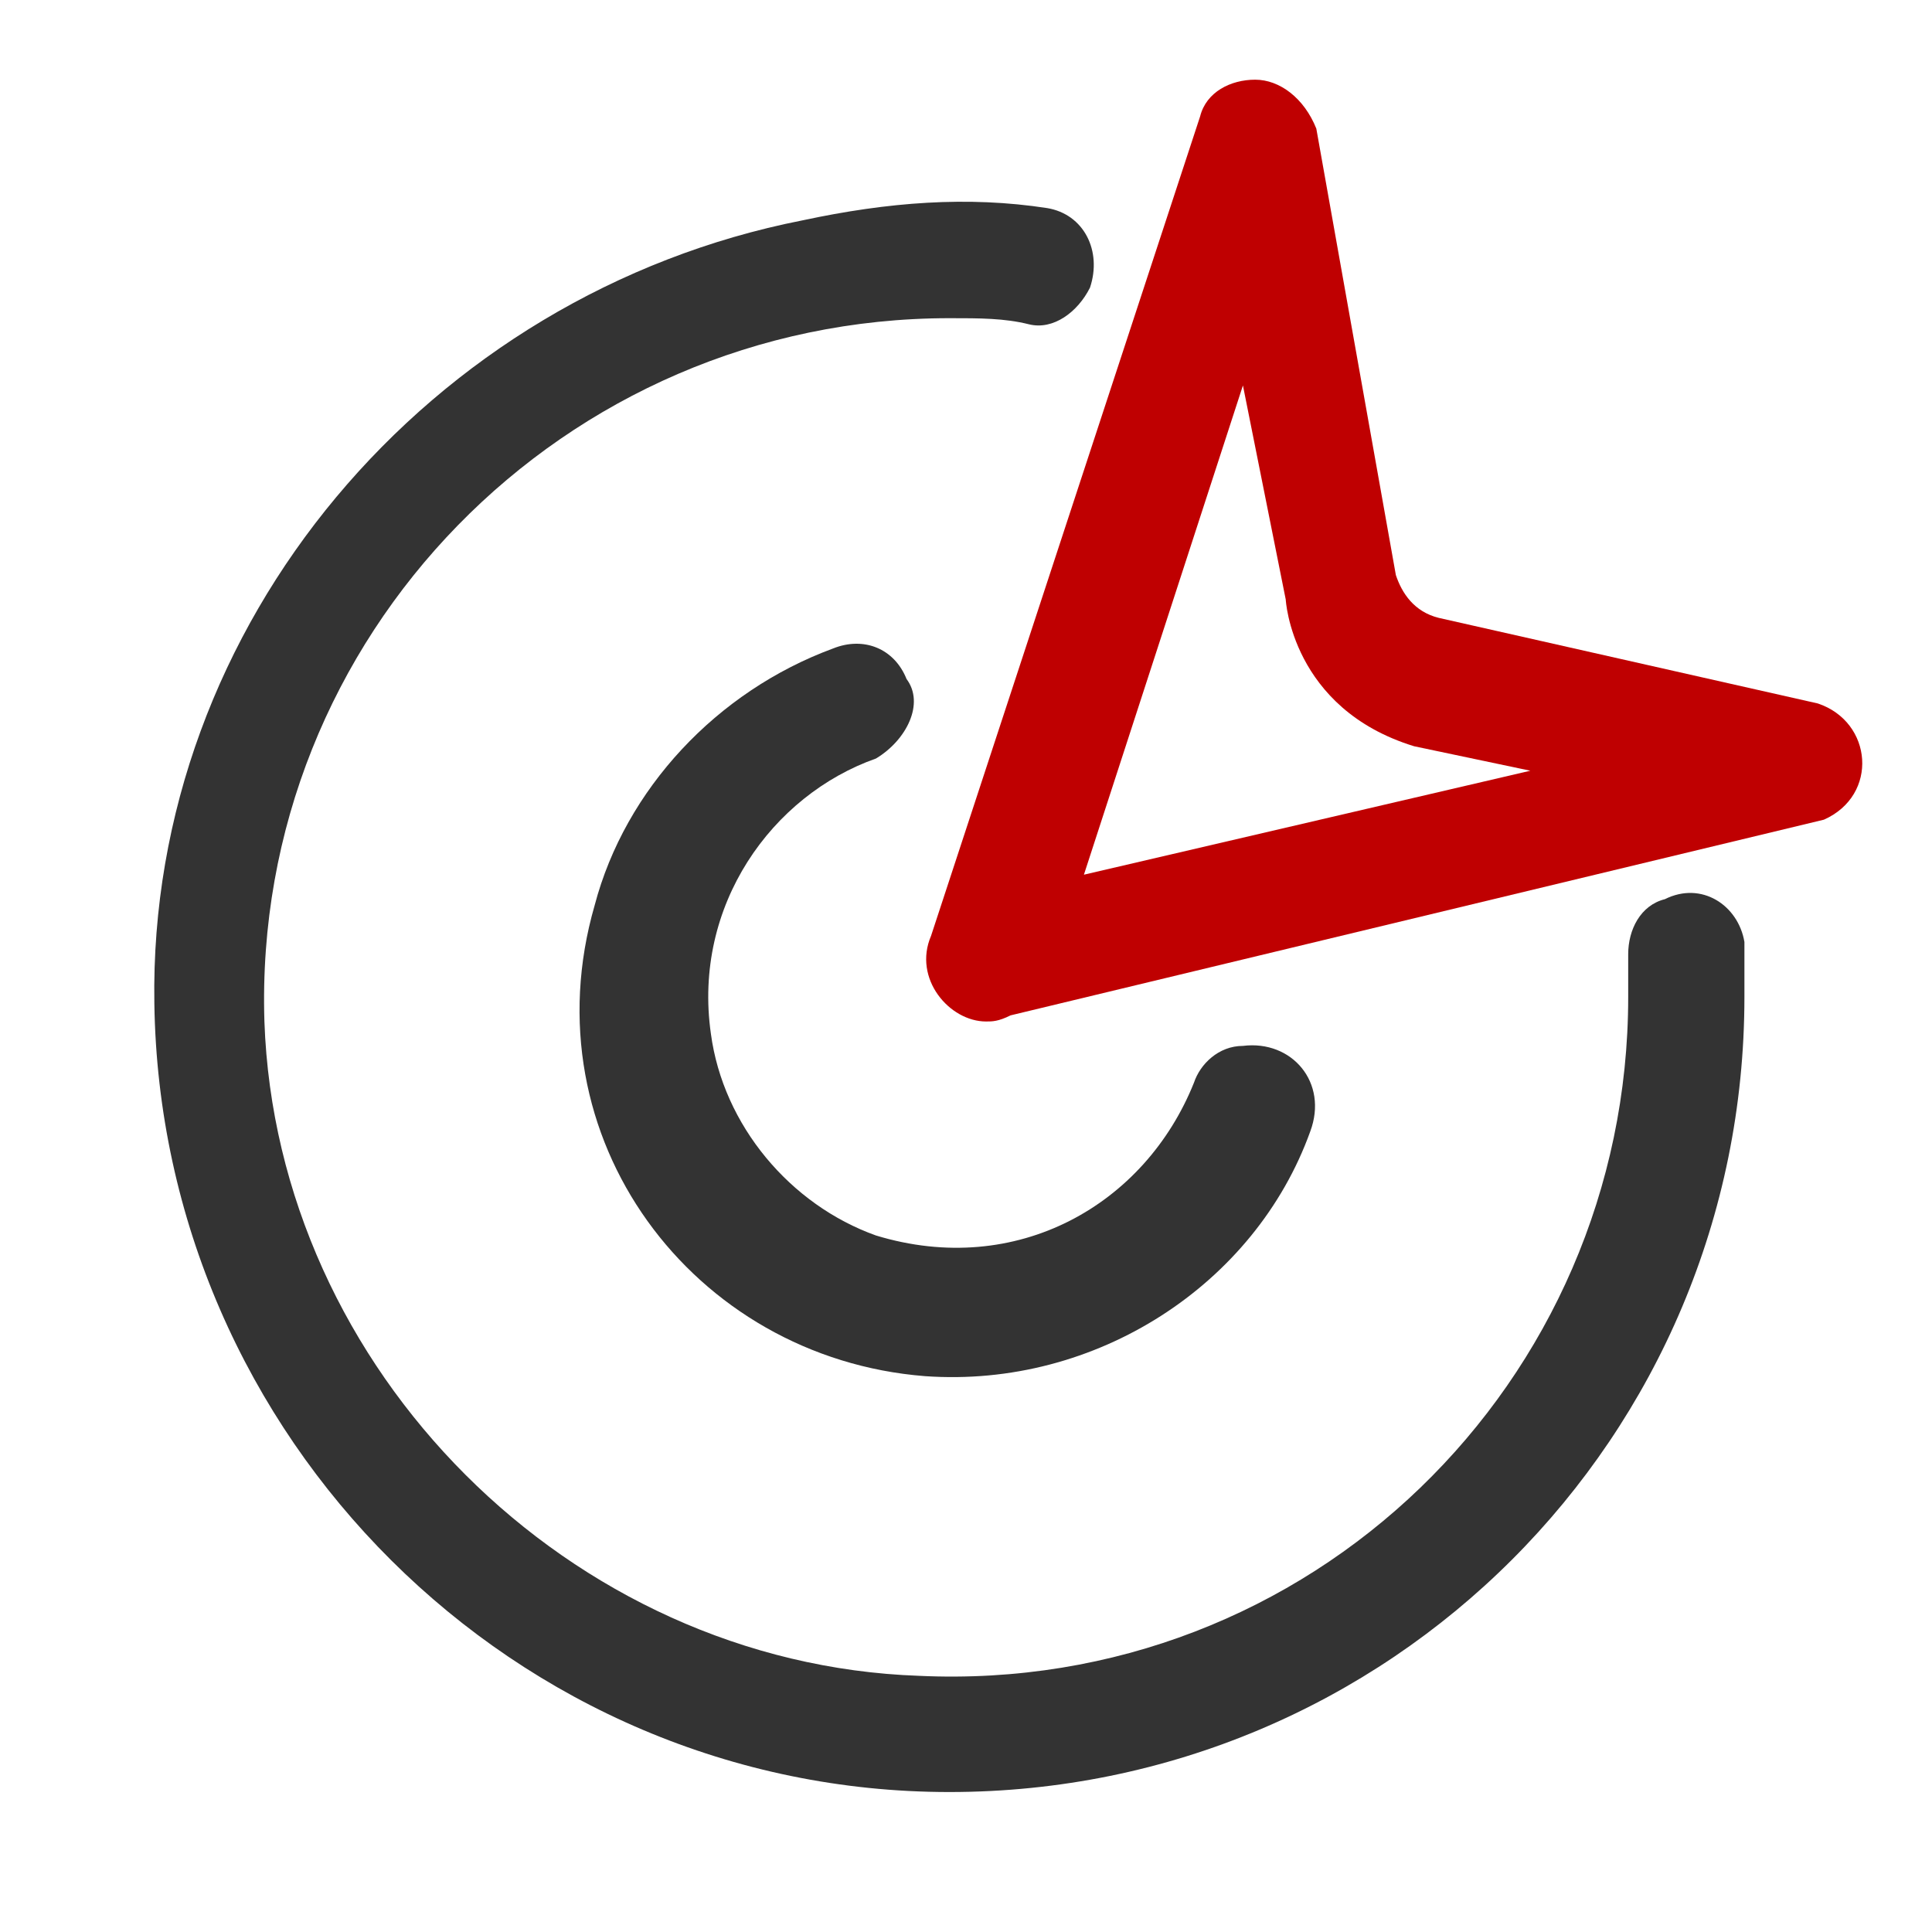
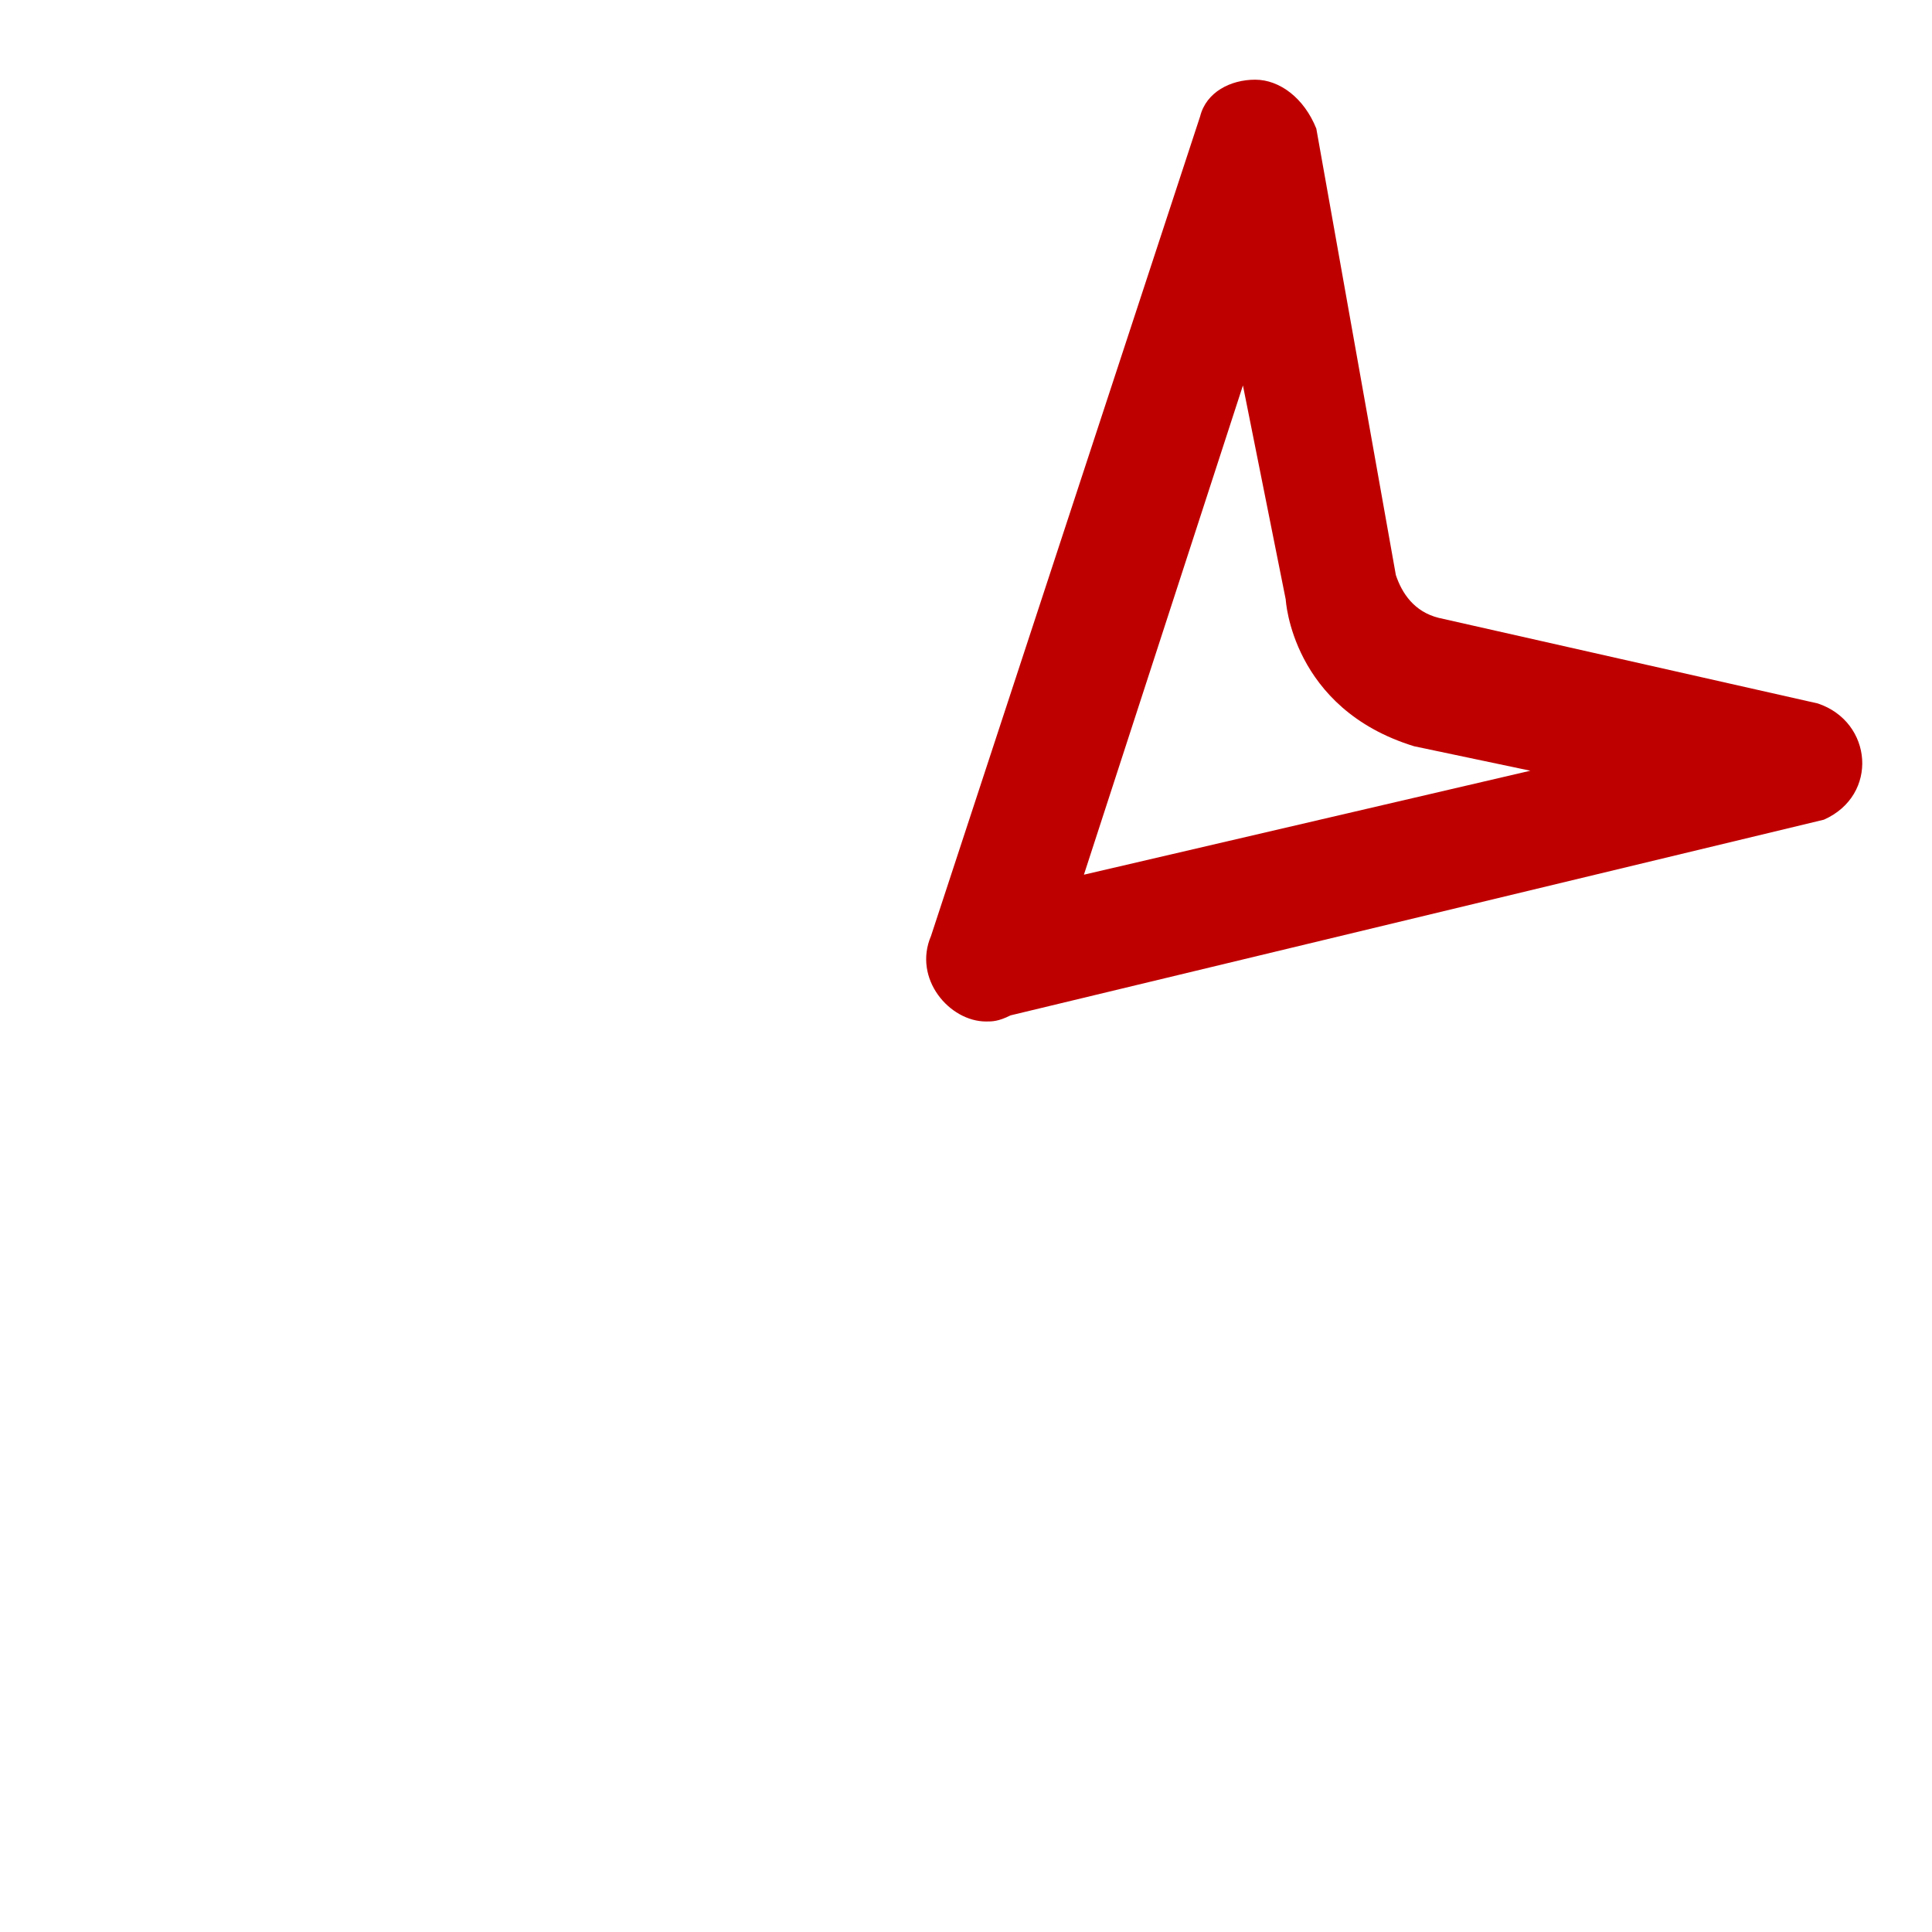
<svg xmlns="http://www.w3.org/2000/svg" width="65" height="65" viewBox="0 0 65 65" fill="none">
-   <path d="M29.472 25.519C25.974 26.753 23.3 30.457 23.917 34.777C24.329 37.863 26.591 40.539 29.472 41.567C34.205 43.007 38.525 40.538 40.171 36.422C40.377 35.805 40.994 35.188 41.818 35.188C43.464 34.983 44.698 36.422 44.081 38.069C42.23 43.213 36.88 46.71 31.118 46.299C23.3 45.682 17.745 38.275 20.007 30.457C21.037 26.547 24.122 23.256 28.031 21.816C29.06 21.404 30.088 21.816 30.5 22.845C31.117 23.667 30.5 24.902 29.472 25.519Z" fill="#333333" />
-   <path d="M56.013 30.252C55.191 30.457 54.779 31.28 54.779 32.103V33.543C54.779 46.506 44.08 56.998 30.912 56.381C19.183 55.97 9.308 46.094 8.896 34.367C8.485 21.404 18.978 10.705 31.941 10.705C32.97 10.705 33.792 10.705 34.615 10.91C35.438 11.116 36.261 10.498 36.672 9.676C37.084 8.441 36.467 7.207 35.232 7.001C32.558 6.59 29.883 6.796 27.002 7.413C14.452 9.882 4.987 20.992 5.193 33.749C5.398 48.357 17.332 60.291 31.941 60.291C46.755 60.291 58.689 48.357 58.689 33.543V31.691C58.482 30.457 57.248 29.634 56.013 30.252Z" fill="#333333" />
  <path d="M42.229 2.681C41.406 2.681 40.583 3.093 40.377 3.915L31.324 31.486C30.707 32.926 31.942 34.367 33.176 34.367C33.381 34.367 33.588 34.367 33.999 34.161L61.364 27.577C63.215 26.755 63.01 24.286 61.158 23.667L48.402 20.787C47.58 20.581 47.168 19.964 46.962 19.347L44.286 4.327C43.875 3.298 43.051 2.681 42.229 2.681ZM41.817 12.968L43.257 20.169C43.257 20.169 43.447 23.84 47.577 25.107L51.487 25.93L36.467 29.428L41.817 12.968Z" fill="#BF0001" />
</svg>